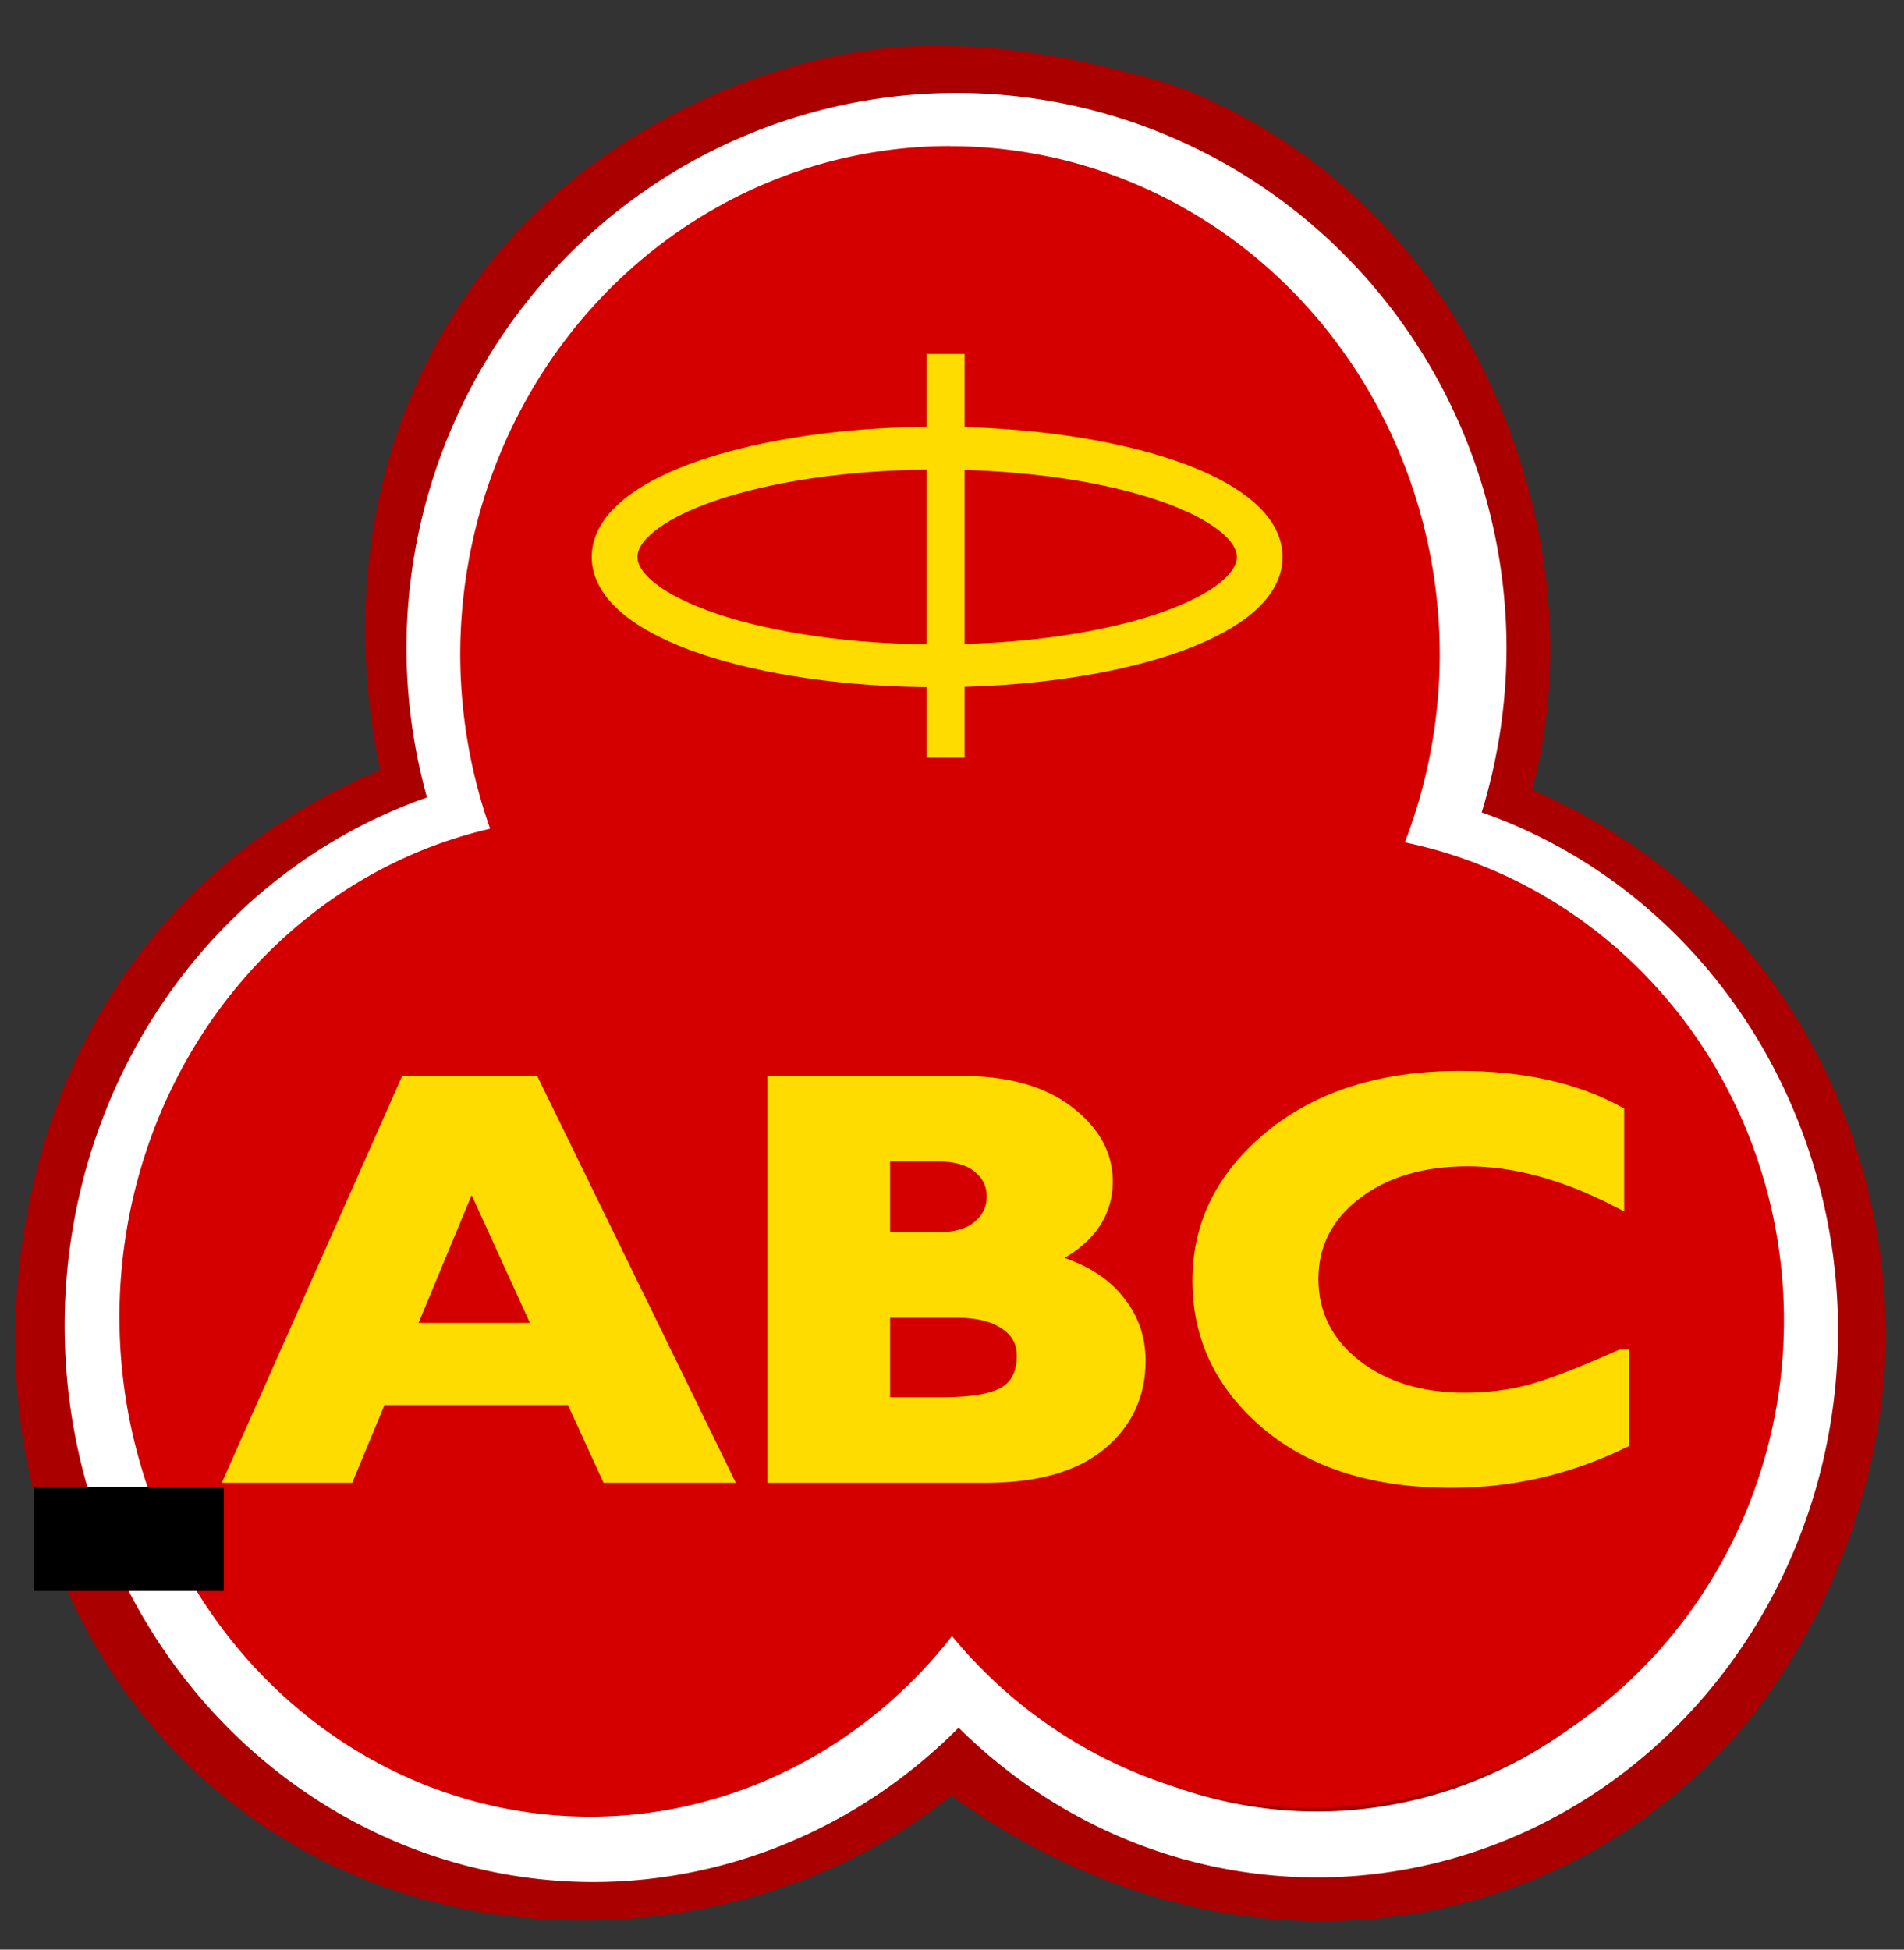
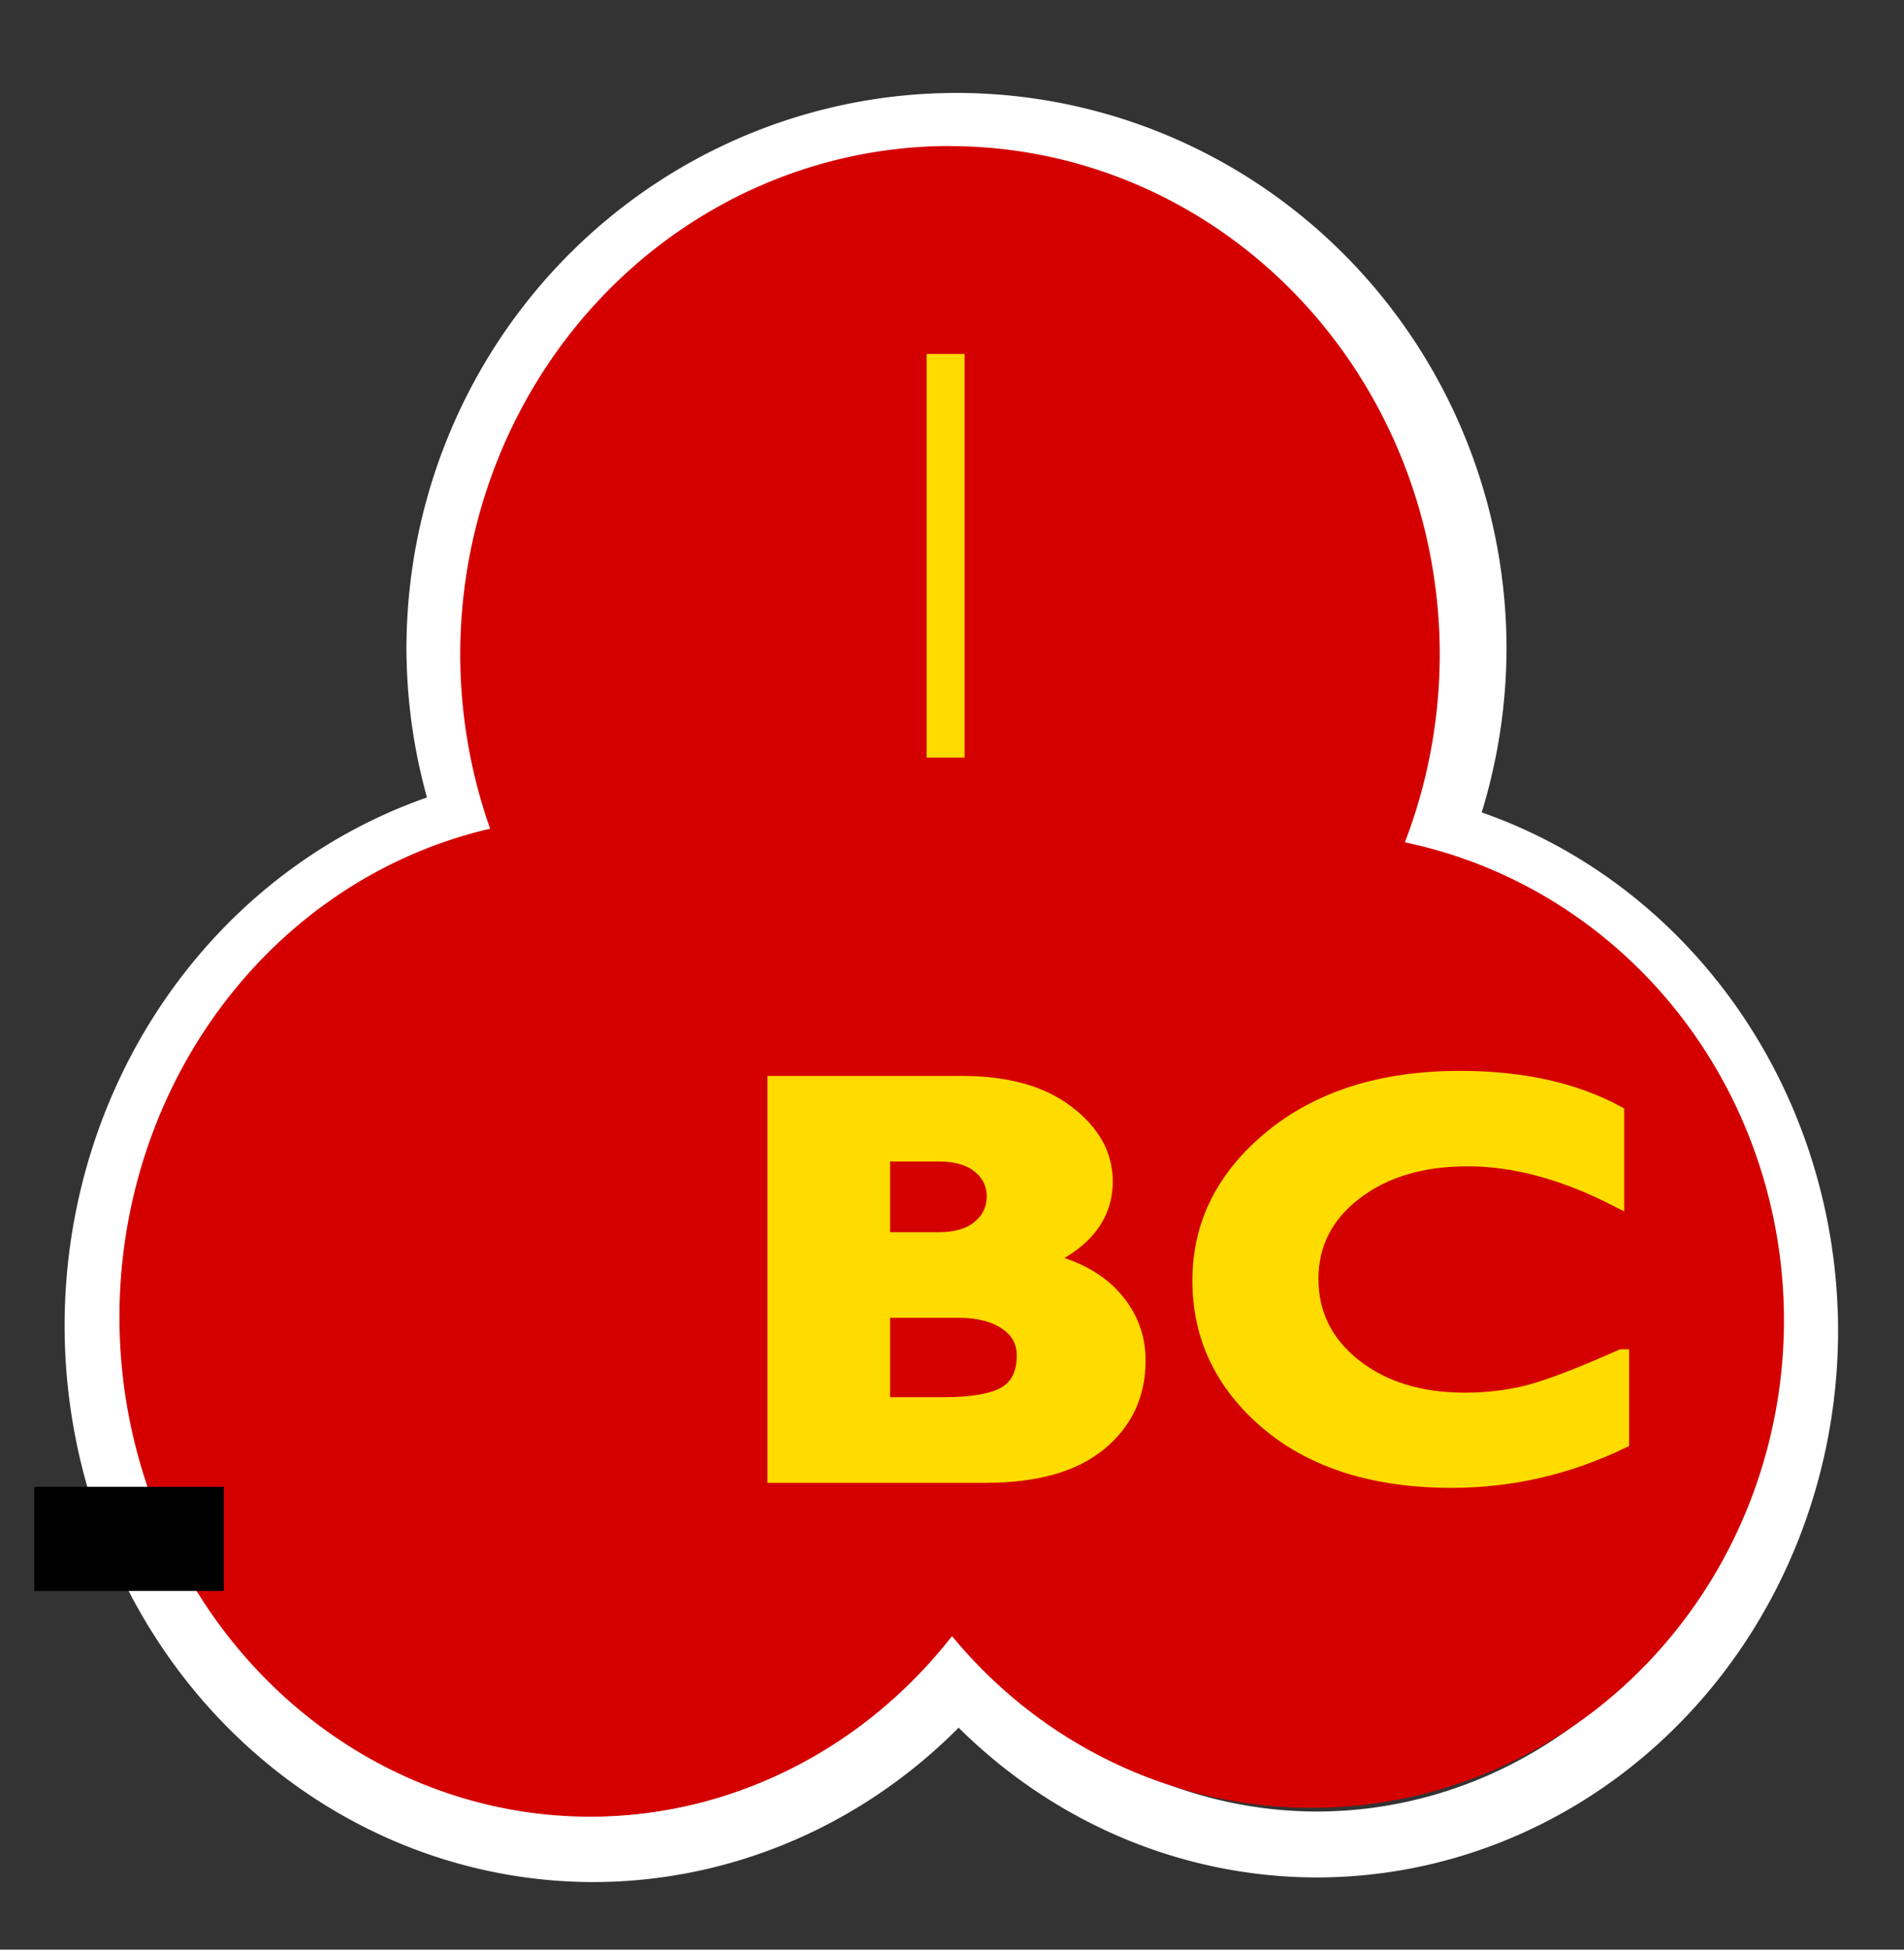
<svg xmlns="http://www.w3.org/2000/svg" xmlns:ns1="http://www.inkscape.org/namespaces/inkscape" xmlns:ns2="http://sodipodi.sourceforge.net/DTD/sodipodi-0.dtd" width="210mm" height="215mm" viewBox="0 0 210 215" version="1.1" id="svg1070" ns1:version="0.92.3 (2405546, 2018-03-11)" ns2:docname="ABC-Central-Food.svg" ns1:export-filename="C:\Users\subirawan13\Pictures\MDLZ\kraftheinz\ABC-Central-Food.png" ns1:export-xdpi="96.3228" ns1:export-ydpi="96.3228">
  <rect x="0" y="0" width="210" height="215" fill="#333333" stroke="none" />
  <defs id="defs1064" />
  <ns2:namedview id="base" pagecolor="#ffffff" bordercolor="#666666" borderopacity="1.0" ns1:pageopacity="0.0" ns1:pageshadow="2" ns1:zoom="0.24748737" ns1:cx="707.54184" ns1:cy="256.99008" ns1:document-units="mm" ns1:current-layer="g3089" showgrid="false" units="mm" width="399mm" ns1:window-width="1366" ns1:window-height="745" ns1:window-x="-8" ns1:window-y="-8" ns1:window-maximized="1" />
  <g ns1:label="Layer 1" ns1:groupmode="layer" id="layer1" transform="translate(0,-82)">
    <g id="g1733" transform="matrix(8.163,0,0,7.592,-34.88,-1917.176)">
      <g id="g3089">
        <g id="g3101" transform="matrix(0.794,0,0,0.798,0.609,59.155)">
-           <path ns1:export-ydpi="96.3228" ns1:export-xdpi="96.3228" ns2:nodetypes="cscccccccccc" ns1:connector-curvature="0" id="path1648" d="m 20.716,256.69 c -2.347,-0.075 -5.222,1.109 -7.135,3.195 -2.23,2.432 -3.273,6.064 -2.497,9.986 -4.193,1.874 -6.158,5.986 -6.214,10.304 1.5e-6,6.056 4.105,10.637 9.663,10.637 2.25,-9.8e-4 4.501,-0.764 6.271,-2.276 4.446,3.454 10.001,2.932 13.375,-1.119 1.641,-2.05 2.492,-4.781 2.53,-7.174 8.5e-5,-4.366 -2.284,-8.308 -6.024,-10.01 0.832,-3.266 -0.081,-6.915 -1.831,-9.407 -1.087,-1.524 -2.495,-2.698 -4.208,-3.399 -1.357,-0.453 -2.749,-0.729 -3.928,-0.737 z" style="opacity:1;fill:#aa0000;fill-opacity:1;stroke:none;stroke-width:0.372;stroke-linecap:round;stroke-linejoin:round;stroke-miterlimit:4;stroke-dasharray:none;stroke-opacity:1;paint-order:markers stroke fill" />
          <path ns1:export-ydpi="96.3228" ns1:export-xdpi="96.3228" ns1:connector-curvature="0" id="ellipse1665" d="m 20.891,258.146 a 8.76,9.521 0 0 0 -8.76,9.521 8.76,9.521 0 0 0 0.486,3.09 8.403,9.532 0 0 0 -6.303,9.223 8.403,9.532 0 0 0 8.403,9.532 8.403,9.532 0 0 0 6.208,-3.125 8.274,9.355 0 0 0 6.094,3.041 8.274,9.355 0 0 0 8.274,-9.355 8.274,9.355 0 0 0 -6.216,-9.049 8.76,9.521 0 0 0 0.574,-3.357 8.76,9.521 0 0 0 -8.76,-9.521 z" style="opacity:1;fill:none;fill-opacity:1;stroke:#ffffff;stroke-width:1.2;stroke-linecap:round;stroke-linejoin:miter;stroke-miterlimit:4;stroke-dasharray:none;stroke-opacity:1;paint-order:markers stroke fill" />
          <path ns1:export-ydpi="96.3228" ns1:export-xdpi="96.3228" ns1:connector-curvature="0" id="path1677" d="m 20.781,258.512 a 8.335,9.262 0 0 0 -8.335,9.262 8.335,9.262 0 0 0 0.509,3.165 8.01,9.101 0 0 0 -6.308,8.882 8.01,9.101 0 0 0 8.009,9.101 8.01,9.101 0 0 0 6.159,-3.287 8.042,8.875 0 0 0 6.115,3.126 8.042,8.875 0 0 0 8.042,-8.875 8.042,8.875 0 0 0 -6.451,-8.699 8.335,9.262 0 0 0 0.594,-3.411 8.335,9.262 0 0 0 -8.335,-9.262 z" style="opacity:1;fill:#d40000;fill-opacity:1;stroke:none;stroke-width:0.68;stroke-linecap:round;stroke-linejoin:miter;stroke-miterlimit:4;stroke-dasharray:none;stroke-opacity:1;paint-order:markers stroke fill" />
-           <path ns1:export-ydpi="96.3228" ns1:export-xdpi="96.3228" ns2:nodetypes="cscsssc" ns1:connector-curvature="0" id="path1699" d="m 26.051,265.992 c -4e-6,1.094 -2.458,1.981 -5.489,1.981 -3.031,0 -5.489,-0.887 -5.489,-1.981 -2e-6,-0.152 0.047,-0.299 0.137,-0.441 0.556,-0.882 2.741,-1.54 5.352,-1.54 2.317,0 4.299,0.518 5.104,1.251 0.248,0.226 0.385,0.472 0.385,0.73 z" style="opacity:1;fill:none;fill-opacity:1;stroke:#ffdc00;stroke-width:0.779;stroke-linecap:round;stroke-linejoin:round;stroke-miterlimit:4;stroke-dasharray:none;stroke-opacity:1;paint-order:markers stroke fill" />
          <g ns1:export-ydpi="96.3228" ns1:export-xdpi="96.3228" aria-label="ABC" transform="matrix(0.253,0,0,0.246,-2.956,253.114)" style="font-style:normal;font-variant:normal;font-weight:normal;font-stretch:normal;font-size:42.667px;line-height:1.25;font-family:'Gotham Black';-inkscape-font-specification:'Gotham Black, ';letter-spacing:0px;word-spacing:0px;fill:#ffdc00;fill-opacity:1;stroke:none" id="flowRoot1702">
-             <path d="m 65.728,91.251 12.917,29.104 h -7.792 l -2.396,-5.75 H 55.436 l -2.167,5.75 h -7.688 L 57.311,91.251 Z m 0.583,18.271 -4.688,-11.313 -4.271,11.313 z" style="font-style:normal;font-variant:normal;font-weight:bold;font-stretch:normal;font-family:'Gill Sans MT';-inkscape-font-specification:'Gill Sans MT Bold';fill:#ffdc00;fill-opacity:1;stroke:#ffdc00;stroke-opacity:1" id="path2492" ns1:connector-curvature="0" />
            <path d="m 82.04,91.251 h 12.583 q 4.5,0 7.062,2.167 2.583,2.167 2.583,5.125 0,3.792 -3.979,5.813 3,0.792 4.583,2.792 1.604,2 1.604,4.667 0,3.792 -2.604,6.167 -2.604,2.375 -7.667,2.375 H 82.04 Z m 7.25,5.333 v 6.229 h 3.792 q 1.75,0 2.729,-0.896 0.979,-0.896 0.979,-2.25 0,-1.333 -0.979,-2.208 -0.979,-0.875 -2.729,-0.875 z m 0,11.563 v 6.875 h 4.083 q 2.896,0 4.167,-0.792 1.271,-0.812 1.271,-2.792 0,-1.521 -1.208,-2.396 -1.208,-0.896 -3.229,-0.896 z" style="font-style:normal;font-variant:normal;font-weight:bold;font-stretch:normal;font-family:'Gill Sans MT';-inkscape-font-specification:'Gill Sans MT Bold';fill:#ffdc00;fill-opacity:1;stroke:#ffdc00;stroke-opacity:1" id="path2494" ns1:connector-curvature="0" />
            <path d="m 138.999,111.48 v 6.354 q -5.458,2.896 -11.438,2.896 -7.75,0 -12.354,-4.271 -4.583,-4.292 -4.583,-10.562 0,-6.271 4.833,-10.646 4.854,-4.375 12.667,-4.375 6.229,0 10.542,2.562 v 6.479 q -5.292,-2.979 -10.021,-2.979 -4.646,0 -7.604,2.5 -2.938,2.479 -2.938,6.333 0,3.875 2.896,6.396 2.917,2.521 7.458,2.521 2.25,0 4.333,-0.583 2.083,-0.604 6.208,-2.625 z" style="font-style:normal;font-variant:normal;font-weight:bold;font-stretch:normal;font-family:'Gill Sans MT';-inkscape-font-specification:'Gill Sans MT Bold';fill:#ffdc00;fill-opacity:1;stroke:#ffdc00;stroke-opacity:1" id="path2496" ns1:connector-curvature="0" />
          </g>
          <path ns1:export-ydpi="96.3228" ns1:export-xdpi="96.3228" id="rect1710" d="m 20.383,262.297 h 0.646 v 7.347 h -0.646 z" style="opacity:1;fill:#ffdc00;fill-opacity:1;stroke:none;stroke-width:0.626;stroke-linecap:round;stroke-linejoin:miter;stroke-miterlimit:4;stroke-dasharray:none;stroke-opacity:1;paint-order:markers stroke fill" ns1:connector-curvature="0" />
        </g>
      </g>
    </g>
    <flowRoot xml:space="preserve" id="flowRoot1712" style="font-style:normal;font-variant:normal;font-weight:normal;font-stretch:normal;font-size:42.667px;line-height:1.25;font-family:'Gotham Black';-inkscape-font-specification:'Gotham Black, ';letter-spacing:0px;word-spacing:0px;fill:#000000;fill-opacity:1;stroke:none" transform="matrix(0.265,0,0,0.265,0,254.578)">
      <flowRegion id="flowRegion1714">
        <rect id="rect1716" width="78.858" height="43.341" x="14.286" y="-32.524" />
      </flowRegion>
      <flowPara id="flowPara1718">ABAAAAA</flowPara>
    </flowRoot>
  </g>
</svg>